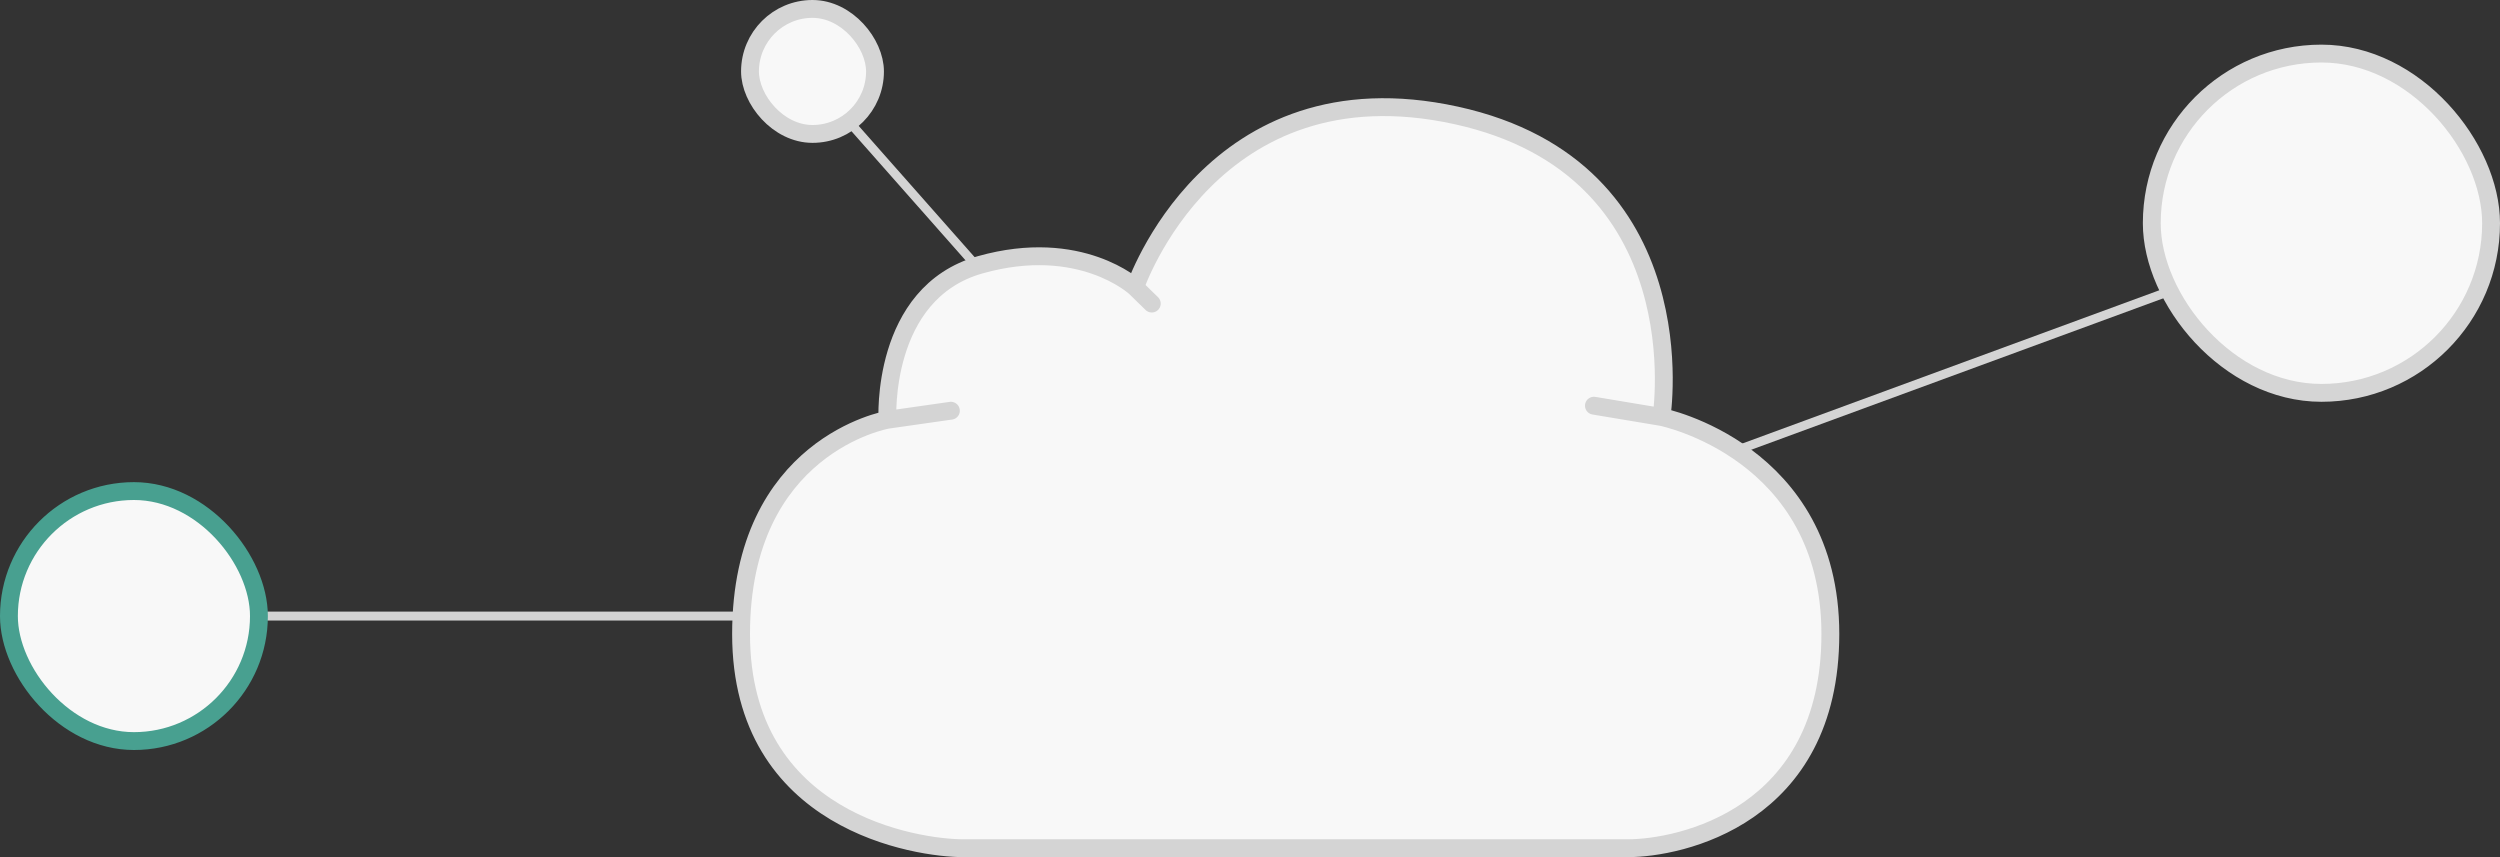
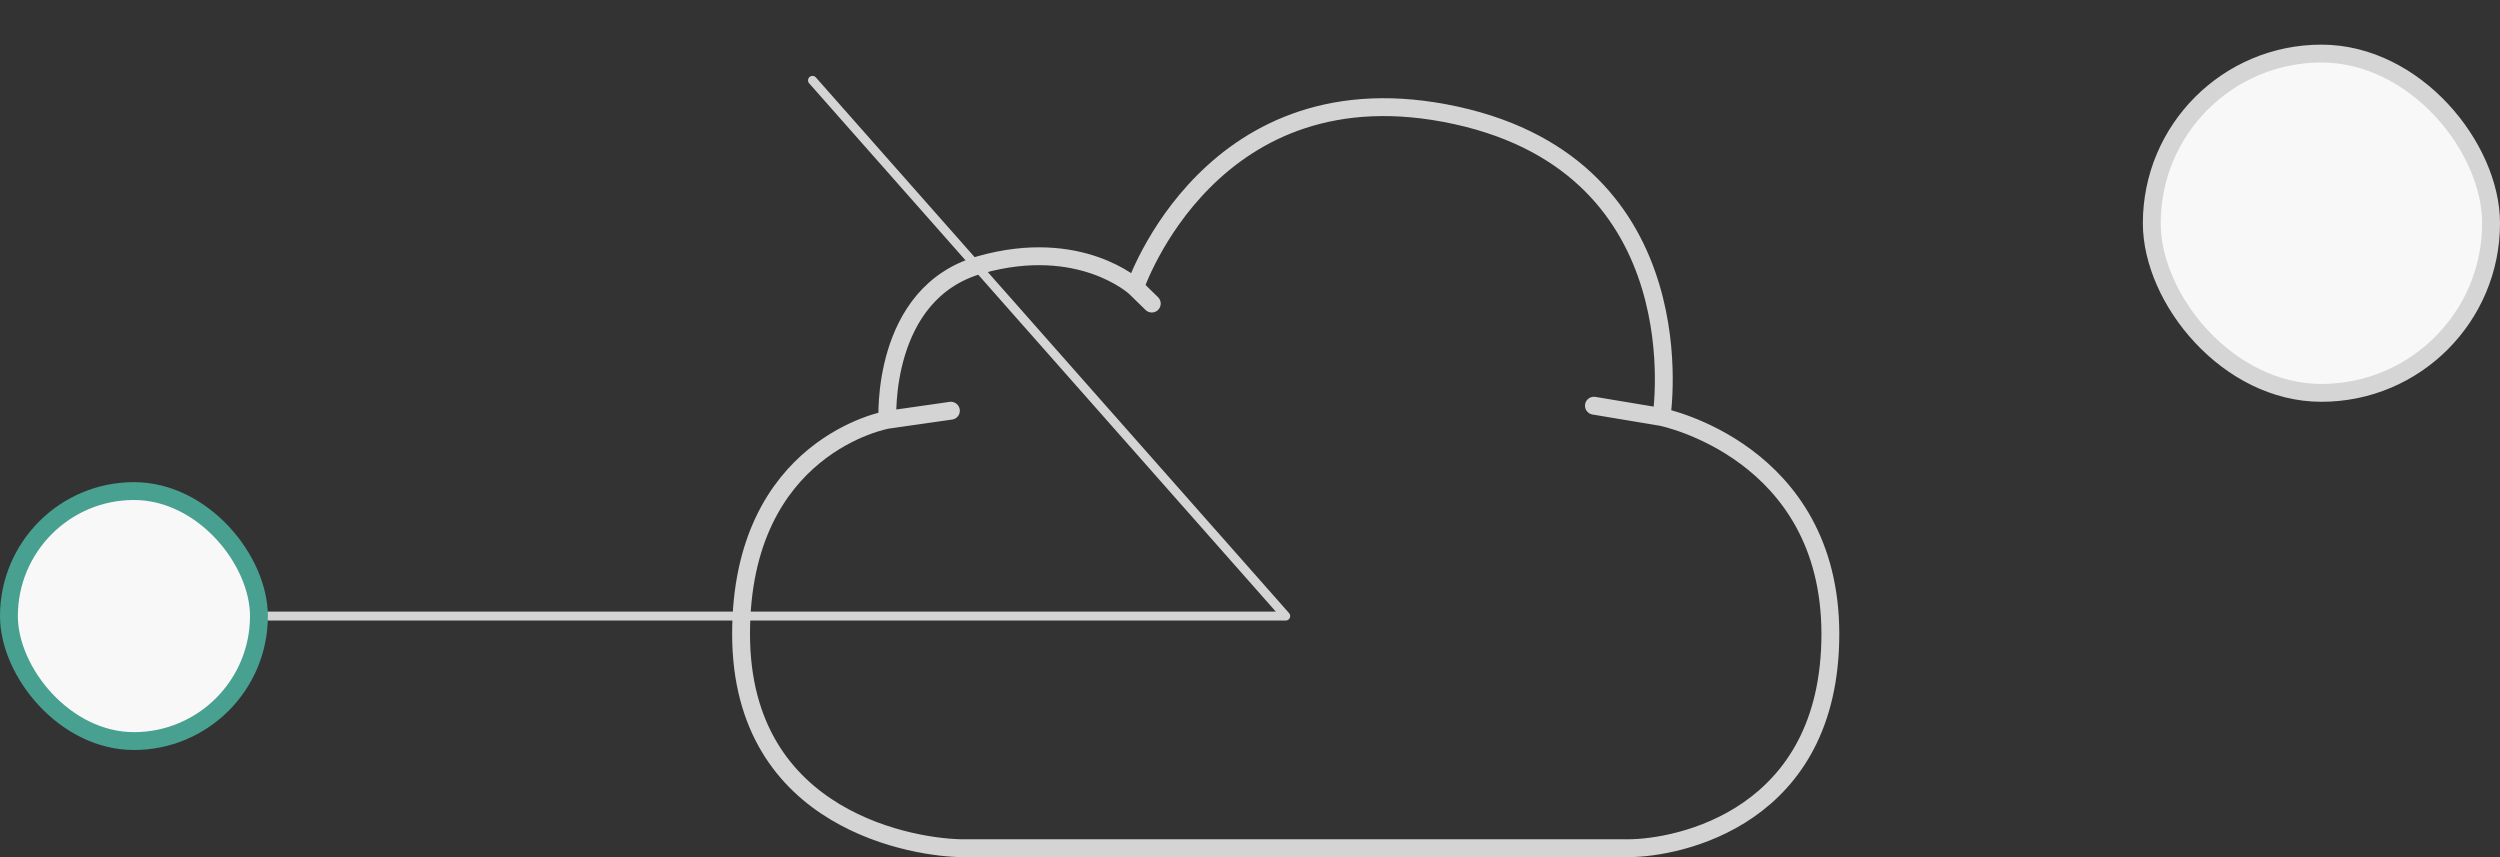
<svg xmlns="http://www.w3.org/2000/svg" width="280" height="96" viewBox="0 0 280 96" fill="none">
  <rect x="0" y="0" width="280" height="96" fill="#333333" stroke="none" />
-   <path d="M15.5 69H144M144 69L261 26M144 69L91 9" stroke="#D4D4D4" stroke-linecap="round" stroke-linejoin="round" />
-   <path d="M107.904 95C102.809 95 83 92.159 83 71.008C83 49.857 99.393 47.016 99.393 47.016C99.393 47.016 98.592 32.806 109.796 29.653C121 26.5 127.134 32.178 127.134 32.178C127.134 32.178 135.646 6.923 163.072 12.921C190.499 18.919 186.085 46.7 186.085 46.7C186.085 46.7 205 50.488 205 71.008C205 91.528 188.105 95 182.302 95H107.904Z" fill="#F8F8F8" />
+   <path d="M15.5 69H144M144 69M144 69L91 9" stroke="#D4D4D4" stroke-linecap="round" stroke-linejoin="round" />
  <path d="M106.5 46L99.393 47.016M178.519 45.438L186.085 46.7M186.085 46.7C186.085 46.7 205 50.488 205 71.008C205 91.528 188.105 95 182.302 95C176.5 95 113 95 107.904 95C102.809 95 83 92.159 83 71.008C83 49.857 99.393 47.016 99.393 47.016M186.085 46.7C186.085 46.7 190.499 18.919 163.072 12.921C135.646 6.923 127.134 32.178 127.134 32.178M127.134 32.178C127.134 32.178 121 26.5 109.796 29.653C98.592 32.806 99.393 47.016 99.393 47.016M127.134 32.178L129 34" stroke="#D4D4D4" stroke-width="2" stroke-linecap="round" stroke-linejoin="round" />
  <rect x="241" y="6" width="38" height="38" rx="19" fill="#F8F8F8" stroke="#D5D5D5" stroke-width="2" />
-   <rect x="84" y="1" width="14" height="14" rx="7" fill="#F8F8F8" stroke="#D5D5D5" stroke-width="2" />
  <rect x="1" y="55" width="28" height="28" rx="14" fill="#F8F8F8" stroke="#48A090" stroke-width="2" />
</svg>